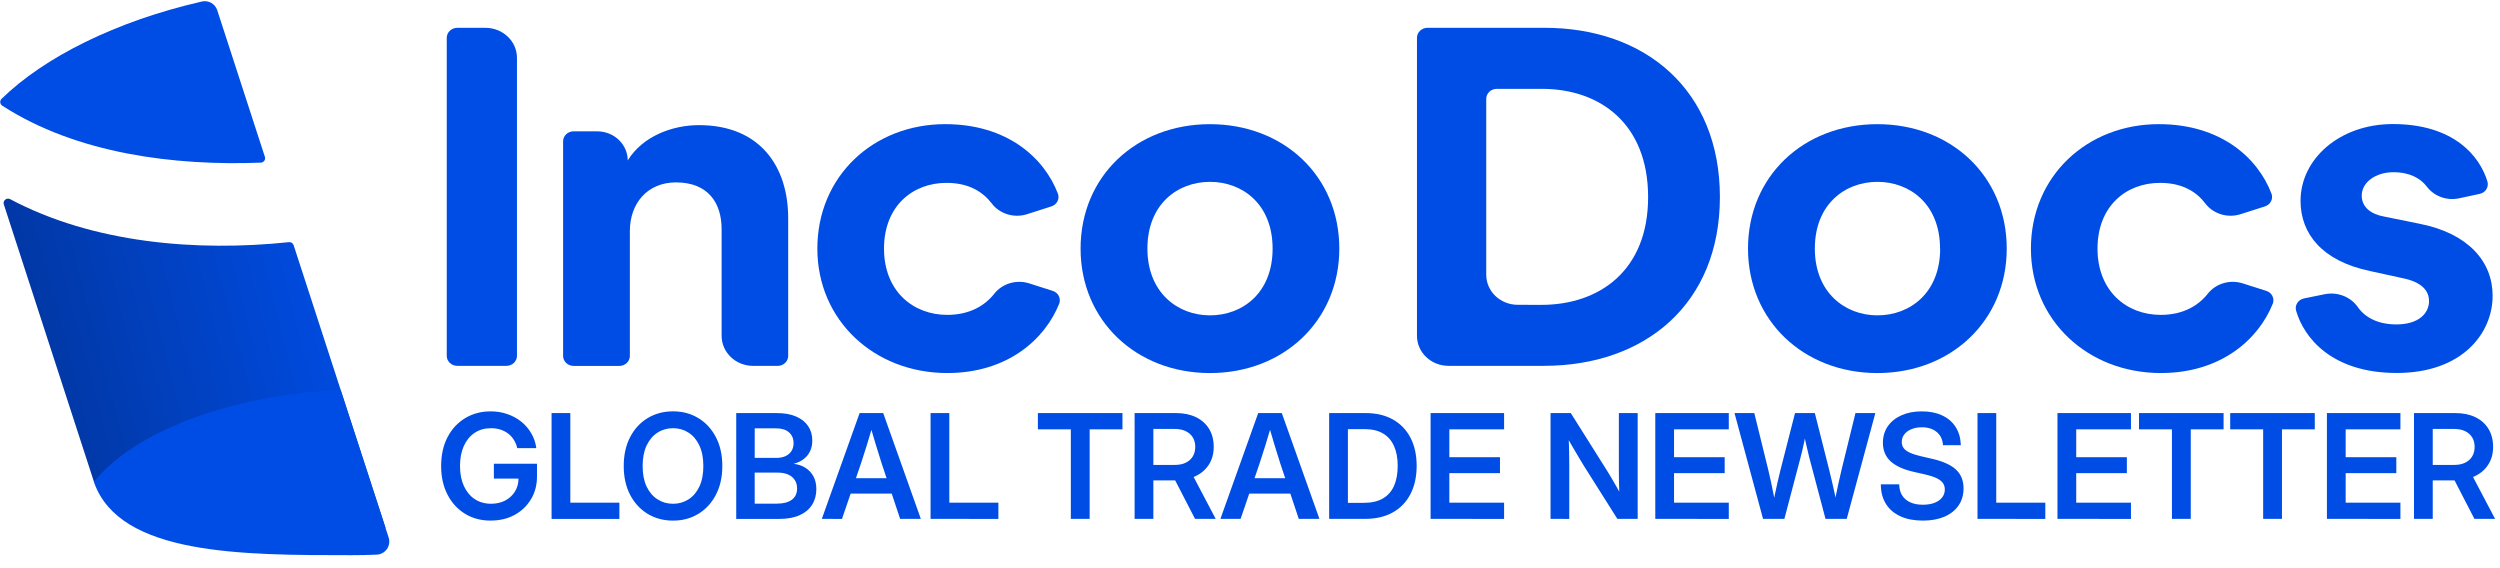
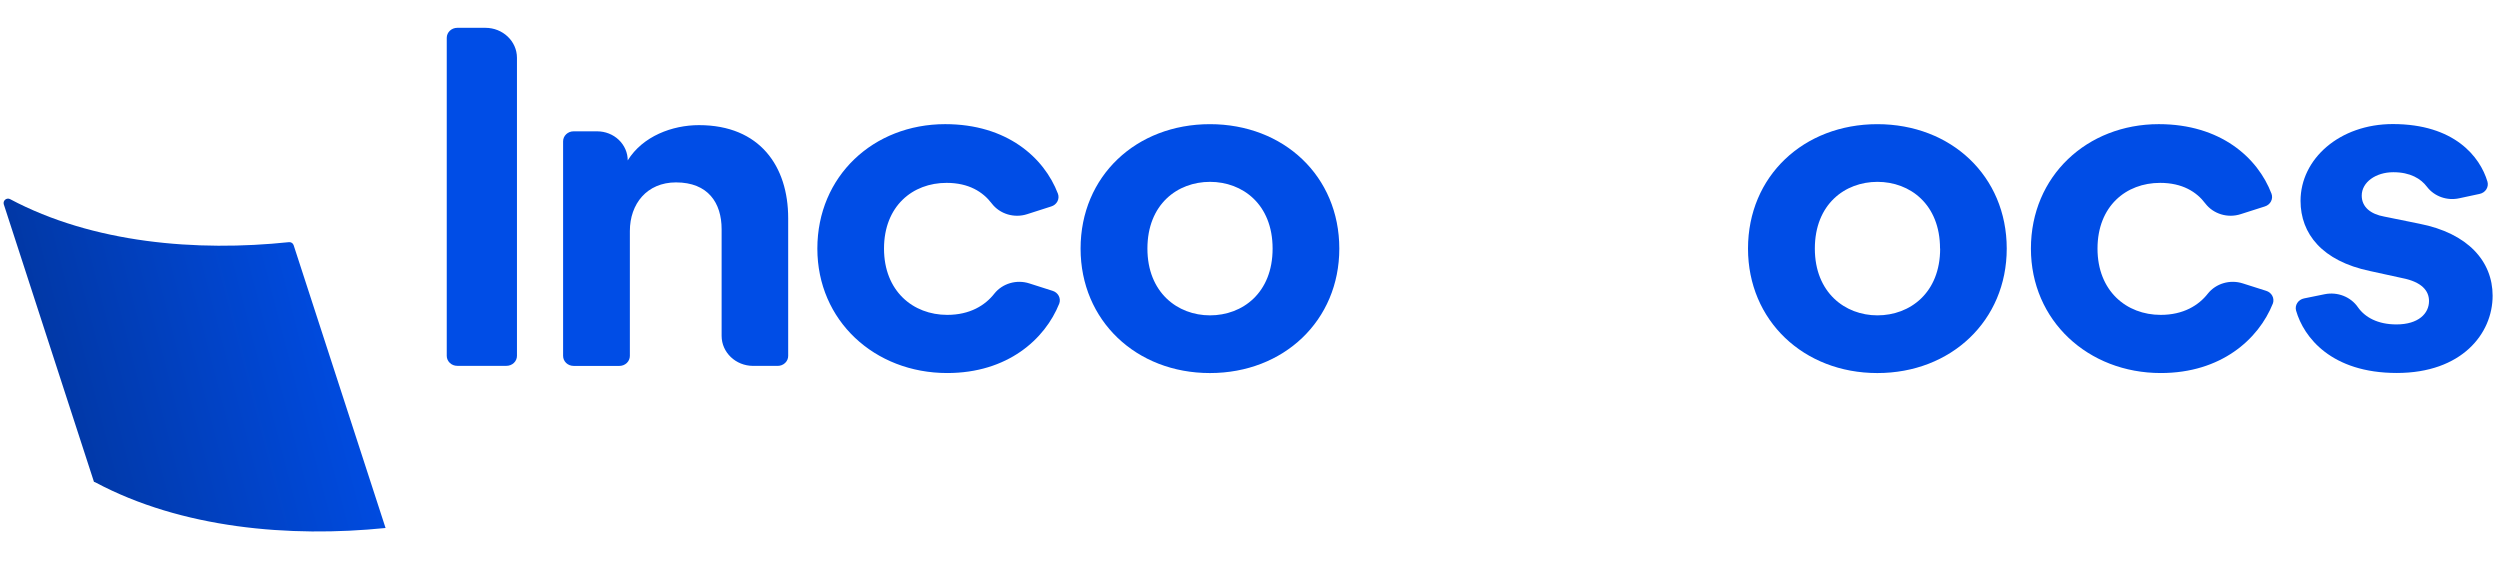
<svg xmlns="http://www.w3.org/2000/svg" width="110" height="25" viewBox="0 0 110 25" version="1.1" id="svg10">
  <title id="title1">IncoDocs Global Trade Nesletter Logo</title>
  <defs id="defs2">
    <linearGradient x1="15.087" y1="15.551" x2="-15.391" y2="22.454" id="linearGradient-1" gradientTransform="scale(1.071,0.934)" gradientUnits="userSpaceOnUse">
      <stop stop-color="#004DE6" offset="0%" id="stop1" />
      <stop stop-color="#031B4E" offset="100%" id="stop2" />
    </linearGradient>
  </defs>
  <g id="ID_WordMark" transform="matrix(1.003,0,0,0.957,19.652,5.075)" fill="#031b4e" style="fill-rule:nonzero;stroke:none;stroke-width:1;fill:#004de6;fill-opacity:1">
    <g id="Inco" transform="translate(0,-4.053)" style="fill:#004de6;fill-opacity:1">
      <path d="M 0.005,15.113 V 0.489 c 0,-0.254 0.207,-0.46 0.462,-0.46 h 1.234 c 0.764,0 1.384,0.617 1.384,1.379 V 15.111 c 2.601e-4,0.122 -0.048,0.239 -0.135,0.325 -0.087,0.086 -0.204,0.135 -0.326,0.134 H 0.466 c -0.254,0 -0.46,-0.204 -0.461,-0.457 z" id="Path" style="fill:#004de6;fill-opacity:1" />
      <path d="M 7.573,15.573 H 5.57 C 5.448,15.573 5.33,15.525 5.244,15.439 5.157,15.352 5.109,15.235 5.109,15.113 V 5.247 C 5.109,5.125 5.157,5.008 5.244,4.922 5.33,4.836 5.448,4.787 5.57,4.788 h 1.034 c 0.356,-1e-7 0.697,0.141 0.948,0.392 0.251,0.251 0.393,0.591 0.392,0.945 v 0 c 0.66,-1.118 1.962,-1.622 3.124,-1.622 2.683,0 3.915,1.907 3.915,4.274 v 6.336 c 2.6e-4,0.122 -0.048,0.239 -0.135,0.325 -0.087,0.086 -0.204,0.135 -0.326,0.134 h -1.079 c -0.763,-0.002 -1.38,-0.619 -1.38,-1.379 V 9.286 c 0,-1.206 -0.593,-2.15 -2.001,-2.15 -1.275,0 -2.024,0.986 -2.024,2.235 v 5.745 c -2.519e-4,0.122 -0.05,0.24 -0.137,0.326 -0.088,0.086 -0.206,0.133 -0.329,0.132 z" id="path2" style="fill:#004de6;fill-opacity:1" />
      <path d="m 19.187,10.18 c 0,1.955 1.275,3.047 2.772,3.047 0.998,0 1.667,-0.439 2.068,-0.977 0.357,-0.469 0.974,-0.659 1.534,-0.47 l 1.02,0.341 c 0.118,0.037 0.216,0.121 0.271,0.231 0.055,0.11 0.064,0.239 0.023,0.355 -0.627,1.644 -2.271,3.194 -4.915,3.194 -3.19,0 -5.697,-2.411 -5.697,-5.722 0,-3.332 2.463,-5.721 5.608,-5.721 2.71,0 4.341,1.538 4.946,3.198 0.041,0.117 0.033,0.245 -0.023,0.355 -0.055,0.11 -0.153,0.194 -0.271,0.231 L 25.469,8.596 C 24.899,8.79 24.27,8.592 23.915,8.107 23.523,7.567 22.902,7.158 21.934,7.158 20.44,7.155 19.187,8.229 19.187,10.18 Z" id="path3" style="fill:#004de6;fill-opacity:1" />
      <path d="m 39.16,10.18 c 0,3.311 -2.441,5.722 -5.675,5.722 -3.234,0 -5.675,-2.413 -5.675,-5.722 0,-3.332 2.441,-5.721 5.675,-5.721 3.234,0 5.675,2.389 5.675,5.721 z m -2.926,0 c 0,-2.039 -1.319,-3.069 -2.746,-3.069 -1.427,0 -2.746,1.03 -2.746,3.069 0,2.016 1.319,3.069 2.746,3.069 1.427,0 2.746,-1.031 2.746,-3.069 z" id="Shape" style="fill:#004de6;fill-opacity:1" />
    </g>
    <g id="Docs" transform="translate(42.567,-4.053)" style="fill:#004de6;fill-opacity:1">
-       <path d="M 0,14.194 V 0.489 C 0,0.235 0.206,0.029 0.461,0.028 H 5.591 c 4.443,0 7.698,2.872 7.698,7.782 0,4.911 -3.278,7.76 -7.721,7.76 H 1.387 C 1.02,15.572 0.667,15.427 0.407,15.169 0.147,14.91 5.1966478e-4,14.56 0,14.194 Z m 5.455,-1.427 c 2.55,0 4.685,-1.578 4.685,-4.954 0,-3.376 -2.109,-4.978 -4.661,-4.978 H 3.5 C 3.245,2.835 3.039,3.041 3.039,3.294 v 8.092 c 0,0.366 0.146,0.716 0.405,0.975 0.26,0.258 0.612,0.404 0.979,0.403 z" id="path4" style="fill:#004de6;fill-opacity:1" />
      <path d="m 25.872,10.18 c 0,3.311 -2.441,5.722 -5.675,5.722 -3.234,0 -5.675,-2.413 -5.675,-5.722 0,-3.332 2.441,-5.721 5.675,-5.721 3.234,0 5.675,2.389 5.675,5.721 z m -2.926,0 c 0,-2.039 -1.319,-3.069 -2.746,-3.069 -1.427,0 -2.746,1.03 -2.746,3.069 0,2.016 1.32,3.069 2.746,3.069 1.426,0 2.751,-1.031 2.751,-3.069 z" id="path5" style="fill:#004de6;fill-opacity:1" />
      <path d="m 29.854,10.18 c 0,1.955 1.275,3.047 2.772,3.047 0.998,0 1.667,-0.439 2.068,-0.977 0.357,-0.469 0.974,-0.659 1.534,-0.47 l 1.024,0.341 c 0.118,0.037 0.216,0.121 0.271,0.231 0.055,0.11 0.064,0.239 0.023,0.355 -0.628,1.644 -2.272,3.194 -4.915,3.194 -3.19,0 -5.698,-2.411 -5.698,-5.722 0,-3.332 2.464,-5.721 5.609,-5.721 2.709,0 4.341,1.538 4.945,3.198 0.041,0.117 0.033,0.245 -0.023,0.355 -0.055,0.11 -0.153,0.194 -0.271,0.231 l -1.054,0.353 C 35.57,8.79 34.94,8.592 34.585,8.107 34.198,7.567 33.572,7.158 32.604,7.158 31.107,7.155 29.854,8.229 29.854,10.18 Z" id="path6" style="fill:#004de6;fill-opacity:1" />
      <path d="m 39.821,12.277 c 0.565,-0.119 1.144,0.12 1.459,0.602 0.31,0.46 0.867,0.787 1.688,0.787 0.967,0 1.429,-0.504 1.429,-1.075 0,-0.482 -0.33,-0.88 -1.165,-1.053 l -1.43,-0.328 c -2.09,-0.46 -3.041,-1.71 -3.041,-3.226 0,-1.929 1.715,-3.53 4.048,-3.53 2.697,0 3.825,1.496 4.152,2.649 0.032,0.12 0.013,0.248 -0.052,0.355 -0.065,0.106 -0.171,0.181 -0.293,0.207 L 45.723,7.866 C 45.189,7.989 44.632,7.783 44.309,7.341 44.04,6.965 43.576,6.668 42.831,6.668 c -0.77,0 -1.386,0.46 -1.386,1.075 0,0.526 0.392,0.854 0.99,0.965 l 1.54,0.328 c 2.134,0.438 3.212,1.732 3.212,3.31 0,1.755 -1.364,3.552 -4.202,3.552 -2.872,0 -4.083,-1.638 -4.42,-2.867 -0.032,-0.121 -0.012,-0.249 0.054,-0.355 0.066,-0.106 0.173,-0.18 0.295,-0.206 z" id="path7" style="fill:#004de6;fill-opacity:1" />
    </g>
  </g>
  <g id="ID_LogoMark_Colour" style="fill:none;fill-rule:nonzero;stroke:none;stroke-width:1">
    <path d="m 16.965,23.232 c -4.217,0.428 -8.969,0.019 -12.766,-2.007 -0.02,-0.011 -0.041,-0.019 -0.064,-0.022 v 0 L 0.165,8.985 c -0.02,-0.074 0.005,-0.152 0.064,-0.2 0.059,-0.049 0.14,-0.059 0.209,-0.026 3.652,1.945 8.228,2.322 12.278,1.896 0.09,-0.008 0.173,0.045 0.203,0.13 z" id="path8" fill="url(#linearGradient-1)" style="fill:url(#linearGradient-1)" />
-     <path d="M 11.484,7.156 C 7.664,7.305 3.357,6.76 0.092,4.646 0.046,4.613 0.016,4.562 0.011,4.505 0.006,4.449 0.025,4.394 0.064,4.353 1.938,2.52 5.098,0.932 8.882,0.067 9.173,7.6313074e-4 9.467,0.167 9.559,0.451 L 11.658,6.91 c 0.015,0.056 0.005,0.117 -0.029,0.164 -0.034,0.048 -0.087,0.078 -0.146,0.082 z" id="path9" fill="#004de6" />
-     <path d="m 17.101,23.654 c 0.055,0.171 0.026,0.358 -0.077,0.506 -0.104,0.147 -0.27,0.238 -0.451,0.245 -0.369,0.016 -0.744,0.023 -1.123,0.023 -4.817,0 -10.166,0 -11.305,-3.185 l -0.013,-0.04 c 1.765,-2.195 5.902,-3.801 10.856,-4.048 z" id="path10" fill="#004de6" />
  </g>
-   <path style="font-weight:600;font-size:6.4px;font-family:Inter;-inkscape-font-specification:'Inter Semi-Bold';fill:#004de6" d="m 21.594,22.907 q -0.644,0 -1.137,-0.303 -0.491,-0.303 -0.769,-0.844 -0.278,-0.541 -0.278,-1.253 0,-0.731 0.281,-1.272 0.284,-0.541 0.778,-0.838 0.494,-0.297 1.116,-0.297 0.394,0 0.734,0.119 0.344,0.116 0.613,0.331 0.269,0.216 0.441,0.512 0.175,0.294 0.225,0.656 h -0.841 q -0.044,-0.2 -0.144,-0.359 -0.1,-0.163 -0.25,-0.278 -0.15,-0.116 -0.341,-0.178 -0.191,-0.062 -0.416,-0.062 -0.419,0 -0.725,0.206 -0.306,0.206 -0.475,0.581 -0.166,0.372 -0.166,0.878 0,0.503 0.169,0.875 0.169,0.372 0.475,0.578 0.309,0.206 0.728,0.206 0.347,0 0.616,-0.141 0.272,-0.144 0.428,-0.394 0.159,-0.253 0.159,-0.588 l 0.212,0.016 h -1.297 v -0.653 h 1.897 v 0.562 q 0,0.566 -0.266,1.003 -0.263,0.438 -0.722,0.688 -0.456,0.247 -1.047,0.247 z m 2.675,-0.075 v -4.656 h 0.825 v 3.941 h 2.159 v 0.716 z m 5.344,0.075 q -0.622,0 -1.116,-0.297 -0.491,-0.3 -0.772,-0.838 -0.281,-0.541 -0.281,-1.266 0,-0.731 0.281,-1.272 0.281,-0.541 0.772,-0.838 0.494,-0.297 1.116,-0.297 0.625,0 1.113,0.297 0.491,0.297 0.772,0.838 0.284,0.541 0.284,1.272 0,0.725 -0.284,1.266 -0.281,0.541 -0.772,0.838 -0.487,0.297 -1.113,0.297 z m 0,-0.741 q 0.381,0 0.681,-0.194 0.303,-0.194 0.478,-0.562 0.175,-0.372 0.175,-0.903 0,-0.534 -0.175,-0.906 -0.175,-0.372 -0.478,-0.566 -0.3,-0.194 -0.681,-0.194 -0.378,0 -0.681,0.194 -0.303,0.194 -0.481,0.566 -0.175,0.372 -0.175,0.906 0,0.531 0.175,0.903 0.178,0.369 0.481,0.562 0.303,0.194 0.681,0.194 z m 2.781,0.666 v -4.656 h 1.8 q 0.494,0 0.838,0.153 0.347,0.15 0.528,0.422 0.181,0.269 0.181,0.634 0,0.269 -0.1,0.472 -0.097,0.203 -0.278,0.341 -0.181,0.138 -0.431,0.206 v 0.006 q 0.278,0.031 0.5,0.169 0.225,0.138 0.356,0.375 0.131,0.234 0.131,0.569 0,0.391 -0.188,0.688 -0.184,0.294 -0.55,0.459 -0.366,0.163 -0.906,0.163 z m 0.813,-0.672 h 0.981 q 0.422,0 0.653,-0.172 0.231,-0.172 0.231,-0.494 0,-0.219 -0.103,-0.375 -0.1,-0.156 -0.294,-0.241 -0.194,-0.084 -0.469,-0.084 h -1 z m 0,-2.013 h 0.95 q 0.237,0 0.406,-0.078 0.172,-0.081 0.263,-0.225 0.091,-0.147 0.091,-0.347 0,-0.3 -0.203,-0.475 -0.2,-0.175 -0.556,-0.175 h -0.95 z m 2.953,2.684 1.663,-4.656 h 1.038 l 1.656,4.656 H 39.606 L 38.791,20.385 q -0.122,-0.388 -0.256,-0.822 -0.134,-0.438 -0.306,-1.031 h 0.228 q -0.172,0.594 -0.309,1.031 -0.134,0.434 -0.263,0.822 l -0.838,2.447 z m 0.988,-1.113 v -0.678 h 2.381 v 0.678 z m 3.797,1.113 v -4.656 h 0.825 v 3.941 h 2.159 v 0.716 z m 4.722,-3.941 v -0.716 h 3.722 v 0.716 h -1.444 v 3.941 h -0.828 v -3.941 z m 4.256,3.941 v -4.656 h 1.816 q 0.512,0 0.884,0.181 0.375,0.181 0.578,0.516 0.203,0.334 0.203,0.791 0,0.453 -0.216,0.784 -0.212,0.331 -0.6,0.512 -0.384,0.178 -0.903,0.178 h -1.275 v -0.681 h 1.288 q 0.275,0 0.475,-0.097 0.2,-0.097 0.309,-0.275 0.109,-0.178 0.109,-0.422 0,-0.244 -0.109,-0.419 -0.109,-0.175 -0.309,-0.272 -0.2,-0.097 -0.481,-0.097 h -0.944 v 3.956 z m 2.659,0 -1.084,-2.1 h 0.887 l 1.106,2.1 z m 1.116,0 1.663,-4.656 h 1.038 l 1.656,4.656 h -0.909 l -0.816,-2.447 q -0.122,-0.388 -0.256,-0.822 -0.134,-0.438 -0.306,-1.031 h 0.228 q -0.172,0.594 -0.309,1.031 -0.134,0.434 -0.263,0.822 l -0.838,2.447 z m 0.988,-1.113 v -0.678 h 2.381 v 0.678 z m 5.369,1.113 h -1.175 v -0.706 h 1.131 q 0.503,0 0.834,-0.191 0.331,-0.191 0.491,-0.553 0.163,-0.366 0.163,-0.884 0,-0.512 -0.163,-0.872 -0.159,-0.362 -0.484,-0.553 -0.322,-0.191 -0.816,-0.191 h -1.178 v -0.706 h 1.231 q 0.694,0 1.197,0.281 0.503,0.281 0.775,0.803 0.272,0.522 0.272,1.238 0,0.722 -0.275,1.247 -0.272,0.522 -0.781,0.806 -0.506,0.281 -1.222,0.281 z m -0.747,-4.656 v 4.656 h -0.825 v -4.656 z m 3.638,4.656 v -4.656 h 3.234 v 0.716 h -2.409 v 1.225 h 2.228 v 0.703 h -2.228 v 1.297 h 2.409 v 0.716 z m 5.278,0 v -4.656 h 0.891 l 1.634,2.597 q 0.069,0.106 0.169,0.281 0.103,0.175 0.219,0.381 0.116,0.203 0.219,0.391 l -0.091,0.203 q -0.009,-0.197 -0.019,-0.453 -0.006,-0.259 -0.013,-0.497 -0.003,-0.237 -0.003,-0.366 v -2.538 h 0.828 v 4.656 h -0.894 l -1.475,-2.337 q -0.075,-0.125 -0.2,-0.331 -0.125,-0.209 -0.284,-0.481 -0.156,-0.272 -0.331,-0.578 l 0.134,-0.125 q 0.019,0.35 0.028,0.647 0.009,0.297 0.009,0.519 0.003,0.222 0.003,0.347 v 2.341 z m 4.609,0 v -4.656 h 3.234 v 0.716 h -2.409 v 1.225 h 2.228 v 0.703 h -2.228 v 1.297 h 2.409 v 0.716 z m 4.741,0 -1.256,-4.656 h 0.872 l 0.616,2.509 q 0.066,0.269 0.122,0.537 0.056,0.266 0.109,0.531 0.053,0.266 0.103,0.534 h -0.15 q 0.053,-0.269 0.106,-0.534 0.056,-0.266 0.116,-0.531 0.062,-0.269 0.128,-0.537 l 0.641,-2.509 h 0.872 l 0.634,2.509 q 0.069,0.269 0.128,0.537 0.062,0.266 0.119,0.531 0.056,0.266 0.109,0.534 h -0.156 q 0.05,-0.269 0.103,-0.534 0.053,-0.266 0.113,-0.531 0.059,-0.269 0.122,-0.537 l 0.616,-2.509 h 0.875 l -1.259,4.656 h -0.934 l -0.713,-2.694 q -0.075,-0.291 -0.147,-0.619 -0.069,-0.331 -0.153,-0.722 h 0.212 q -0.084,0.391 -0.153,0.722 -0.069,0.328 -0.147,0.619 l -0.709,2.694 z m 7.027,0.075 q -0.575,0 -0.988,-0.191 -0.413,-0.191 -0.634,-0.547 -0.222,-0.356 -0.222,-0.856 h 0.809 q 0.003,0.281 0.128,0.484 0.125,0.2 0.356,0.306 0.234,0.106 0.556,0.106 0.291,0 0.506,-0.081 0.219,-0.084 0.338,-0.234 0.122,-0.153 0.122,-0.356 0,-0.166 -0.087,-0.287 -0.087,-0.122 -0.278,-0.212 -0.188,-0.091 -0.5,-0.163 l -0.5,-0.113 q -0.697,-0.159 -1.028,-0.472 -0.331,-0.312 -0.331,-0.803 0,-0.419 0.212,-0.728 0.216,-0.312 0.6,-0.484 0.388,-0.175 0.9,-0.175 0.522,0 0.9,0.181 0.381,0.178 0.591,0.512 0.212,0.331 0.225,0.794 h -0.784 q -0.025,-0.369 -0.275,-0.578 -0.25,-0.209 -0.659,-0.209 -0.256,0 -0.456,0.084 -0.2,0.081 -0.312,0.228 -0.113,0.144 -0.113,0.334 0,0.156 0.084,0.272 0.087,0.113 0.272,0.2 0.188,0.087 0.491,0.156 l 0.472,0.109 q 0.362,0.081 0.625,0.2 0.266,0.116 0.438,0.275 0.172,0.159 0.253,0.366 0.084,0.206 0.084,0.463 0,0.434 -0.219,0.753 -0.219,0.319 -0.622,0.494 -0.403,0.172 -0.953,0.172 z m 2.409,-0.075 v -4.656 h 0.825 v 3.941 h 2.159 v 0.716 z m 3.519,0 v -4.656 h 3.234 v 0.716 h -2.409 v 1.225 h 2.228 v 0.703 h -2.228 v 1.297 h 2.409 v 0.716 z m 3.587,-3.941 v -0.716 h 3.722 v 0.716 h -1.444 v 3.941 H 95.565 v -3.941 z m 4.013,0 v -0.716 h 3.722 v 0.716 h -1.444 v 3.941 h -0.828 v -3.941 z m 4.256,3.941 v -4.656 h 3.234 v 0.716 h -2.409 v 1.225 h 2.228 v 0.703 h -2.228 v 1.297 h 2.409 v 0.716 z m 3.831,0 v -4.656 h 1.816 q 0.512,0 0.884,0.181 0.375,0.181 0.578,0.516 0.203,0.334 0.203,0.791 0,0.453 -0.216,0.784 -0.212,0.331 -0.6,0.512 -0.384,0.178 -0.903,0.178 h -1.275 v -0.681 h 1.288 q 0.275,0 0.475,-0.097 0.2,-0.097 0.309,-0.275 0.109,-0.178 0.109,-0.422 0,-0.244 -0.109,-0.419 -0.109,-0.175 -0.309,-0.272 -0.2,-0.097 -0.481,-0.097 h -0.944 v 3.956 z m 2.659,0 -1.084,-2.1 h 0.887 l 1.106,2.1 z" id="text10" aria-label="GLOBAL TRADE NEWSLETTER" />
</svg>